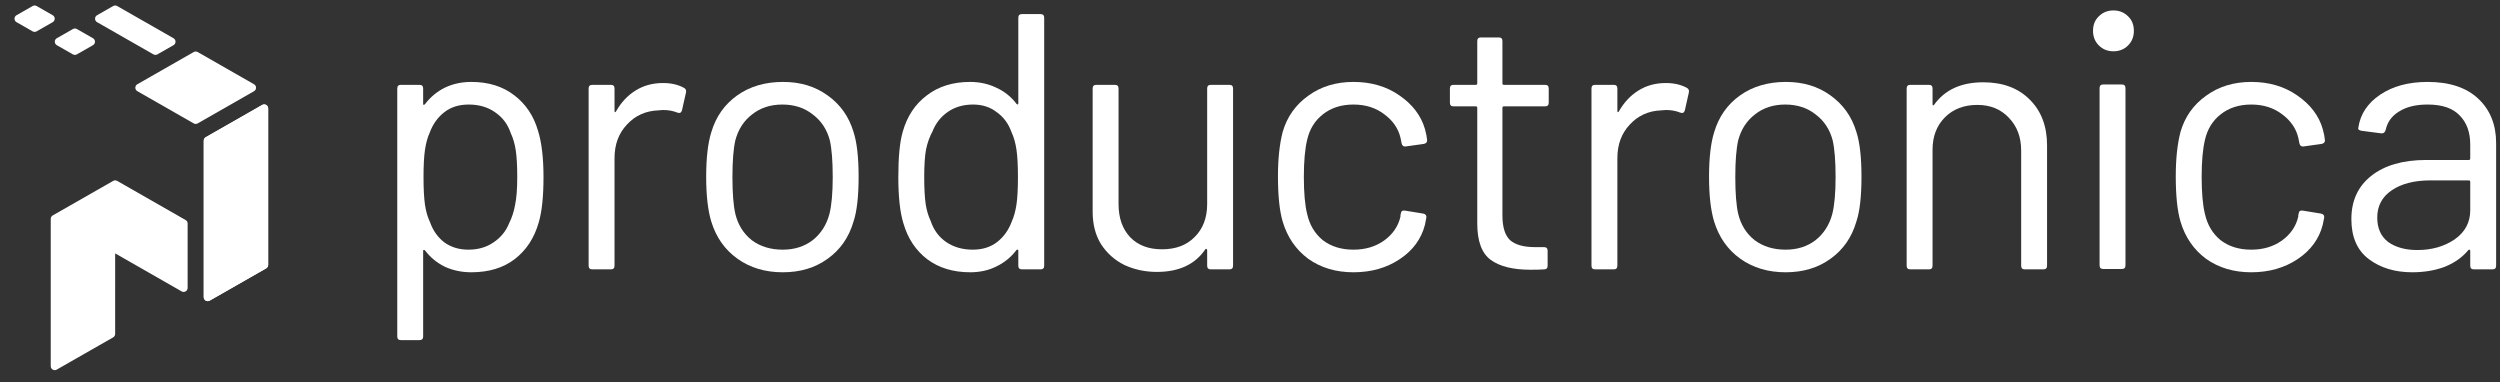
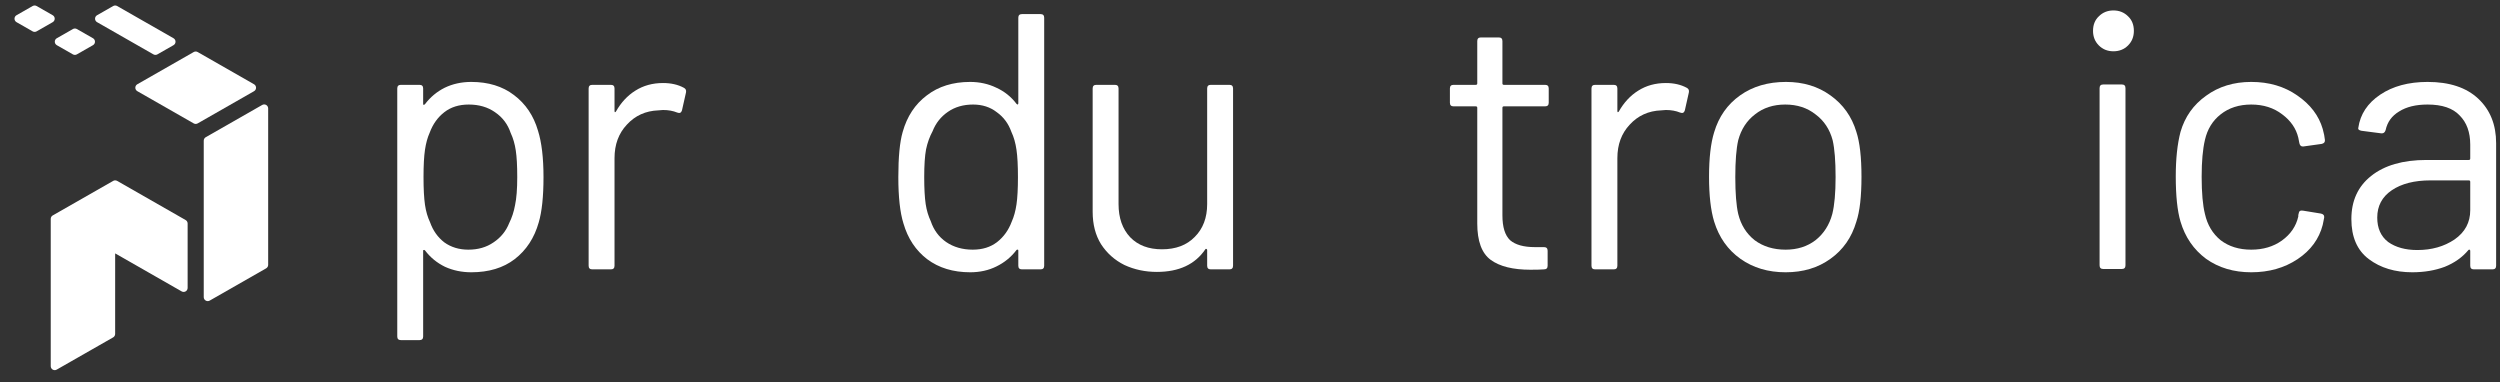
<svg xmlns="http://www.w3.org/2000/svg" width="157" height="24" viewBox="0 0 157 24" fill="none">
  <rect x="0" y="0" width="157" height="24" fill="#333333" stroke="none" />
  <path d="M33.788 8.214C34.017 8.946 34.132 9.916 34.132 11.122C34.132 12.343 34.032 13.29 33.834 13.962C33.559 14.939 33.055 15.71 32.322 16.275C31.605 16.824 30.696 17.099 29.597 17.099C29.002 17.099 28.452 16.985 27.948 16.756C27.445 16.511 27.025 16.168 26.689 15.725C26.658 15.694 26.628 15.687 26.597 15.702C26.582 15.702 26.574 15.717 26.574 15.748V21.13C26.574 21.282 26.498 21.359 26.345 21.359H25.177C25.025 21.359 24.948 21.282 24.948 21.13V5.557C24.948 5.404 25.025 5.328 25.177 5.328H26.345C26.498 5.328 26.574 5.404 26.574 5.557V6.519C26.574 6.549 26.582 6.572 26.597 6.588C26.628 6.588 26.658 6.572 26.689 6.542C27.025 6.099 27.437 5.756 27.925 5.511C28.429 5.267 28.986 5.145 29.597 5.145C30.666 5.145 31.559 5.42 32.277 5.969C33.009 6.519 33.513 7.267 33.788 8.214ZM31.979 14.007C32.147 13.672 32.269 13.298 32.345 12.885C32.437 12.458 32.483 11.87 32.483 11.122C32.483 10.405 32.452 9.847 32.391 9.45C32.33 9.038 32.223 8.672 32.071 8.351C31.887 7.801 31.559 7.366 31.086 7.046C30.628 6.725 30.078 6.565 29.437 6.565C28.826 6.565 28.315 6.725 27.903 7.046C27.49 7.366 27.185 7.794 26.986 8.328C26.849 8.633 26.75 8.992 26.689 9.404C26.628 9.817 26.597 10.389 26.597 11.122C26.597 11.855 26.628 12.435 26.689 12.863C26.75 13.275 26.857 13.641 27.009 13.962C27.193 14.481 27.49 14.901 27.903 15.221C28.33 15.527 28.834 15.679 29.414 15.679C30.025 15.679 30.551 15.527 30.994 15.221C31.452 14.916 31.78 14.511 31.979 14.007Z" fill="white" />
  <path d="M41.638 5.214C42.141 5.214 42.577 5.313 42.943 5.511C43.065 5.572 43.111 5.672 43.08 5.809L42.828 6.931C42.783 7.084 42.683 7.13 42.531 7.069C42.271 6.962 41.973 6.908 41.638 6.908L41.34 6.931C40.546 6.962 39.889 7.259 39.37 7.824C38.851 8.374 38.592 9.076 38.592 9.931V16.687C38.592 16.84 38.516 16.916 38.363 16.916H37.195C37.042 16.916 36.966 16.84 36.966 16.687V5.557C36.966 5.404 37.042 5.328 37.195 5.328H38.363C38.516 5.328 38.592 5.404 38.592 5.557V6.954C38.592 7 38.599 7.03 38.614 7.046C38.645 7.046 38.668 7.03 38.683 7C39.004 6.435 39.408 6 39.897 5.695C40.401 5.374 40.981 5.214 41.638 5.214Z" fill="white" />
-   <path d="M49.157 17.099C48.058 17.099 47.112 16.817 46.318 16.252C45.524 15.687 44.974 14.908 44.669 13.916C44.455 13.214 44.348 12.275 44.348 11.099C44.348 9.923 44.455 8.992 44.669 8.305C44.959 7.328 45.501 6.557 46.295 5.992C47.089 5.427 48.051 5.145 49.181 5.145C50.264 5.145 51.196 5.427 51.974 5.992C52.768 6.557 53.31 7.32 53.6 8.282C53.814 8.939 53.921 9.878 53.921 11.099C53.921 12.336 53.814 13.275 53.6 13.916C53.31 14.908 52.768 15.687 51.974 16.252C51.196 16.817 50.257 17.099 49.157 17.099ZM49.157 15.679C49.89 15.679 50.516 15.481 51.035 15.084C51.555 14.672 51.906 14.122 52.089 13.435C52.226 12.885 52.295 12.114 52.295 11.122C52.295 10.114 52.234 9.343 52.112 8.809C51.929 8.122 51.57 7.58 51.035 7.183C50.516 6.771 49.883 6.565 49.135 6.565C48.386 6.565 47.753 6.771 47.234 7.183C46.715 7.58 46.364 8.122 46.18 8.809C46.058 9.343 45.997 10.114 45.997 11.122C45.997 12.13 46.058 12.901 46.18 13.435C46.348 14.122 46.692 14.672 47.211 15.084C47.745 15.481 48.394 15.679 49.157 15.679Z" fill="white" />
  <path d="M63.95 1.114C63.95 0.962 64.026 0.885 64.179 0.885H65.347C65.499 0.885 65.575 0.962 65.575 1.114V16.687C65.575 16.84 65.499 16.916 65.347 16.916H64.179C64.026 16.916 63.95 16.84 63.95 16.687V15.725C63.95 15.694 63.934 15.679 63.904 15.679C63.889 15.664 63.866 15.672 63.835 15.702C63.499 16.145 63.079 16.488 62.576 16.733C62.087 16.977 61.538 17.099 60.927 17.099C59.858 17.099 58.957 16.824 58.224 16.275C57.507 15.725 57.011 14.977 56.736 14.03C56.522 13.343 56.415 12.374 56.415 11.122C56.415 9.855 56.507 8.908 56.69 8.282C56.965 7.305 57.469 6.542 58.202 5.992C58.934 5.427 59.843 5.145 60.927 5.145C61.522 5.145 62.072 5.267 62.576 5.511C63.079 5.74 63.499 6.076 63.835 6.519C63.866 6.55 63.889 6.565 63.904 6.565C63.934 6.55 63.95 6.527 63.95 6.496V1.114ZM63.538 13.916C63.675 13.611 63.774 13.252 63.835 12.84C63.896 12.427 63.927 11.855 63.927 11.122C63.927 10.389 63.896 9.817 63.835 9.404C63.774 8.977 63.667 8.603 63.515 8.282C63.331 7.763 63.026 7.351 62.598 7.046C62.186 6.725 61.69 6.565 61.11 6.565C60.499 6.565 59.973 6.717 59.53 7.023C59.087 7.328 58.766 7.733 58.568 8.237C58.385 8.572 58.247 8.954 58.156 9.382C58.079 9.794 58.041 10.374 58.041 11.122C58.041 11.839 58.072 12.405 58.133 12.817C58.194 13.214 58.301 13.572 58.453 13.893C58.637 14.443 58.957 14.878 59.415 15.198C59.889 15.519 60.446 15.679 61.087 15.679C61.698 15.679 62.209 15.519 62.621 15.198C63.033 14.878 63.339 14.45 63.538 13.916Z" fill="white" />
  <path d="M75.81 5.557C75.81 5.404 75.886 5.328 76.039 5.328H77.207C77.36 5.328 77.436 5.404 77.436 5.557V16.687C77.436 16.84 77.36 16.916 77.207 16.916H76.039C75.886 16.916 75.81 16.84 75.81 16.687V15.702C75.81 15.672 75.795 15.649 75.764 15.633C75.734 15.618 75.711 15.626 75.695 15.656C75.054 16.603 74.039 17.076 72.65 17.076C71.917 17.076 71.237 16.931 70.612 16.641C70.001 16.336 69.512 15.901 69.146 15.336C68.794 14.771 68.619 14.091 68.619 13.298V5.557C68.619 5.404 68.695 5.328 68.848 5.328H70.016C70.169 5.328 70.245 5.404 70.245 5.557V12.817C70.245 13.687 70.489 14.382 70.978 14.901C71.466 15.404 72.13 15.656 72.97 15.656C73.84 15.656 74.527 15.397 75.031 14.878C75.55 14.359 75.81 13.672 75.81 12.817V5.557Z" fill="white" />
-   <path d="M84.996 17.099C83.897 17.099 82.95 16.817 82.156 16.252C81.378 15.672 80.844 14.893 80.553 13.916C80.355 13.244 80.256 12.297 80.256 11.076C80.256 9.977 80.355 9.046 80.553 8.282C80.828 7.336 81.363 6.58 82.156 6.015C82.95 5.435 83.897 5.145 84.996 5.145C86.111 5.145 87.073 5.427 87.882 5.992C88.706 6.557 89.24 7.259 89.485 8.099C89.561 8.374 89.607 8.603 89.622 8.786V8.832C89.622 8.939 89.553 9.007 89.416 9.038L88.271 9.198H88.225C88.118 9.198 88.049 9.13 88.019 8.992L87.95 8.649C87.813 8.069 87.477 7.58 86.943 7.183C86.408 6.771 85.76 6.565 84.996 6.565C84.233 6.565 83.592 6.771 83.073 7.183C82.569 7.58 82.24 8.114 82.088 8.786C81.95 9.366 81.882 10.137 81.882 11.099C81.882 12.107 81.95 12.885 82.088 13.435C82.24 14.122 82.569 14.672 83.073 15.084C83.592 15.481 84.233 15.679 84.996 15.679C85.744 15.679 86.385 15.488 86.92 15.107C87.469 14.71 87.813 14.206 87.95 13.595V13.504L87.973 13.412C87.988 13.259 88.08 13.198 88.248 13.229L89.37 13.412C89.523 13.443 89.592 13.527 89.576 13.664L89.485 14.122C89.256 15.008 88.729 15.725 87.904 16.275C87.08 16.824 86.111 17.099 84.996 17.099Z" fill="white" />
  <path d="M97.26 6.45C97.26 6.603 97.184 6.679 97.031 6.679H94.443C94.382 6.679 94.352 6.71 94.352 6.771V13.527C94.352 14.259 94.512 14.778 94.833 15.084C95.169 15.374 95.688 15.519 96.39 15.519H96.962C97.115 15.519 97.191 15.595 97.191 15.748V16.687C97.191 16.84 97.115 16.916 96.962 16.916C96.779 16.931 96.497 16.939 96.115 16.939C95.016 16.939 94.184 16.733 93.619 16.321C93.054 15.908 92.772 15.145 92.772 14.03V6.771C92.772 6.71 92.741 6.679 92.68 6.679H91.283C91.13 6.679 91.054 6.603 91.054 6.45V5.557C91.054 5.404 91.13 5.328 91.283 5.328H92.68C92.741 5.328 92.772 5.298 92.772 5.237V2.58C92.772 2.427 92.848 2.351 93.001 2.351H94.123C94.275 2.351 94.352 2.427 94.352 2.58V5.237C94.352 5.298 94.382 5.328 94.443 5.328H97.031C97.184 5.328 97.26 5.404 97.26 5.557V6.45Z" fill="white" />
  <path d="M104.617 5.214C105.121 5.214 105.556 5.313 105.923 5.511C106.045 5.572 106.091 5.672 106.06 5.809L105.808 6.931C105.762 7.084 105.663 7.13 105.51 7.069C105.251 6.962 104.953 6.908 104.617 6.908L104.319 6.931C103.526 6.962 102.869 7.259 102.35 7.824C101.831 8.374 101.571 9.076 101.571 9.931V16.687C101.571 16.84 101.495 16.916 101.342 16.916H100.174C100.022 16.916 99.945 16.84 99.945 16.687V5.557C99.945 5.404 100.022 5.328 100.174 5.328H101.342C101.495 5.328 101.571 5.404 101.571 5.557V6.954C101.571 7 101.579 7.03 101.594 7.046C101.625 7.046 101.648 7.03 101.663 7C101.984 6.435 102.388 6 102.877 5.695C103.38 5.374 103.961 5.214 104.617 5.214Z" fill="white" />
  <path d="M112.137 17.099C111.038 17.099 110.092 16.817 109.298 16.252C108.504 15.687 107.954 14.908 107.649 13.916C107.435 13.214 107.328 12.275 107.328 11.099C107.328 9.923 107.435 8.992 107.649 8.305C107.939 7.328 108.481 6.557 109.275 5.992C110.069 5.427 111.03 5.145 112.16 5.145C113.244 5.145 114.175 5.427 114.954 5.992C115.748 6.557 116.29 7.32 116.58 8.282C116.794 8.939 116.901 9.878 116.901 11.099C116.901 12.336 116.794 13.275 116.58 13.916C116.29 14.908 115.748 15.687 114.954 16.252C114.175 16.817 113.236 17.099 112.137 17.099ZM112.137 15.679C112.87 15.679 113.496 15.481 114.015 15.084C114.534 14.672 114.885 14.122 115.069 13.435C115.206 12.885 115.275 12.114 115.275 11.122C115.275 10.114 115.214 9.343 115.091 8.809C114.908 8.122 114.55 7.58 114.015 7.183C113.496 6.771 112.862 6.565 112.114 6.565C111.366 6.565 110.733 6.771 110.214 7.183C109.694 7.58 109.343 8.122 109.16 8.809C109.038 9.343 108.977 10.114 108.977 11.122C108.977 12.13 109.038 12.901 109.16 13.435C109.328 14.122 109.672 14.672 110.191 15.084C110.725 15.481 111.374 15.679 112.137 15.679Z" fill="white" />
-   <path d="M124.548 5.168C125.769 5.168 126.739 5.527 127.456 6.244C128.189 6.962 128.555 7.924 128.555 9.13V16.687C128.555 16.84 128.479 16.916 128.326 16.916H127.158C127.006 16.916 126.929 16.84 126.929 16.687V9.45C126.929 8.611 126.67 7.924 126.151 7.389C125.647 6.855 124.99 6.588 124.181 6.588C123.342 6.588 122.662 6.847 122.143 7.366C121.624 7.885 121.364 8.565 121.364 9.404V16.687C121.364 16.84 121.288 16.916 121.135 16.916H119.967C119.815 16.916 119.738 16.84 119.738 16.687V5.557C119.738 5.404 119.815 5.328 119.967 5.328H121.135C121.288 5.328 121.364 5.404 121.364 5.557V6.542C121.364 6.572 121.372 6.595 121.387 6.611C121.418 6.626 121.441 6.618 121.456 6.588C122.128 5.641 123.158 5.168 124.548 5.168Z" fill="white" />
  <path d="M132.725 3.221C132.358 3.221 132.053 3.099 131.809 2.855C131.564 2.611 131.442 2.305 131.442 1.939C131.442 1.557 131.564 1.252 131.809 1.023C132.053 0.779 132.358 0.656 132.725 0.656C133.091 0.656 133.396 0.779 133.641 1.023C133.885 1.252 134.007 1.557 134.007 1.939C134.007 2.305 133.885 2.611 133.641 2.855C133.396 3.099 133.091 3.221 132.725 3.221ZM132.084 16.893C131.931 16.893 131.854 16.817 131.854 16.664V5.534C131.854 5.382 131.931 5.305 132.084 5.305H133.251C133.404 5.305 133.48 5.382 133.48 5.534V16.664C133.48 16.817 133.404 16.893 133.251 16.893H132.084Z" fill="white" />
  <path d="M141.378 17.099C140.279 17.099 139.333 16.817 138.539 16.252C137.76 15.672 137.226 14.893 136.936 13.916C136.737 13.244 136.638 12.297 136.638 11.076C136.638 9.977 136.737 9.046 136.936 8.282C137.211 7.336 137.745 6.58 138.539 6.015C139.333 5.435 140.279 5.145 141.378 5.145C142.493 5.145 143.455 5.427 144.264 5.992C145.088 6.557 145.623 7.259 145.867 8.099C145.943 8.374 145.989 8.603 146.004 8.786V8.832C146.004 8.939 145.936 9.007 145.798 9.038L144.653 9.198H144.607C144.501 9.198 144.432 9.13 144.401 8.992L144.333 8.649C144.195 8.069 143.859 7.58 143.325 7.183C142.791 6.771 142.142 6.565 141.378 6.565C140.615 6.565 139.974 6.771 139.455 7.183C138.951 7.58 138.623 8.114 138.47 8.786C138.333 9.366 138.264 10.137 138.264 11.099C138.264 12.107 138.333 12.885 138.47 13.435C138.623 14.122 138.951 14.672 139.455 15.084C139.974 15.481 140.615 15.679 141.378 15.679C142.127 15.679 142.768 15.488 143.302 15.107C143.852 14.71 144.195 14.206 144.333 13.595V13.504L144.356 13.412C144.371 13.259 144.462 13.198 144.63 13.229L145.753 13.412C145.905 13.443 145.974 13.527 145.959 13.664L145.867 14.122C145.638 15.008 145.111 15.725 144.287 16.275C143.462 16.824 142.493 17.099 141.378 17.099Z" fill="white" />
  <path d="M152.452 5.145C153.826 5.145 154.887 5.496 155.635 6.198C156.383 6.901 156.757 7.832 156.757 8.992V16.687C156.757 16.84 156.681 16.916 156.528 16.916H155.36C155.207 16.916 155.131 16.84 155.131 16.687V15.748C155.131 15.717 155.116 15.694 155.085 15.679C155.07 15.664 155.047 15.672 155.017 15.702C154.635 16.16 154.139 16.511 153.528 16.756C152.917 16.985 152.238 17.099 151.49 17.099C150.406 17.099 149.497 16.824 148.765 16.275C148.032 15.725 147.666 14.885 147.666 13.755C147.666 12.611 148.078 11.71 148.902 11.053C149.742 10.382 150.902 10.046 152.383 10.046H155.039C155.101 10.046 155.131 10.015 155.131 9.954V9.084C155.131 8.305 154.91 7.695 154.467 7.252C154.04 6.794 153.368 6.565 152.452 6.565C151.719 6.565 151.123 6.71 150.665 7C150.207 7.275 149.925 7.664 149.818 8.168C149.772 8.32 149.681 8.389 149.543 8.374L148.307 8.214C148.139 8.183 148.07 8.122 148.101 8.03C148.223 7.175 148.681 6.481 149.475 5.946C150.269 5.412 151.261 5.145 152.452 5.145ZM151.81 15.702C152.711 15.702 153.49 15.481 154.146 15.038C154.803 14.58 155.131 13.969 155.131 13.206V11.42C155.131 11.359 155.101 11.328 155.039 11.328H152.635C151.627 11.328 150.818 11.534 150.207 11.946C149.597 12.358 149.291 12.931 149.291 13.664C149.291 14.336 149.52 14.847 149.978 15.198C150.452 15.534 151.062 15.702 151.81 15.702Z" fill="white" />
  <path d="M15.954 5.727L12.414 7.75C12.336 7.794 12.242 7.794 12.165 7.75L8.625 5.726C8.456 5.63 8.456 5.387 8.625 5.291L12.165 3.268C12.242 3.224 12.337 3.224 12.414 3.268L15.954 5.292C16.123 5.388 16.122 5.631 15.954 5.727Z" fill="white" />
  <path d="M7.105 21.188L3.561 23.212C3.394 23.308 3.186 23.187 3.186 22.995L3.186 13.746C3.186 13.656 3.234 13.573 3.312 13.528L7.108 11.36C7.185 11.316 7.279 11.316 7.357 11.36L11.657 13.818C11.735 13.863 11.783 13.946 11.783 14.036L11.783 18.082C11.783 18.275 11.575 18.395 11.408 18.3L7.232 15.913L7.231 20.97C7.231 21.06 7.183 21.143 7.105 21.188Z" fill="white" />
  <path d="M16.714 16.852L13.17 18.877C13.003 18.973 12.795 18.852 12.795 18.66V8.834C12.795 8.744 12.843 8.661 12.921 8.616L16.466 6.591C16.633 6.495 16.841 6.616 16.841 6.809L16.841 16.634C16.841 16.724 16.792 16.807 16.714 16.852Z" fill="white" />
-   <path d="M16.714 16.852L13.17 18.877C13.003 18.973 12.795 18.852 12.795 18.66V8.834C12.795 8.744 12.843 8.661 12.921 8.616L16.466 6.591C16.633 6.495 16.841 6.616 16.841 6.809L16.841 16.634C16.841 16.724 16.792 16.807 16.714 16.852Z" fill="white" />
  <path d="M7.357 0.378L10.896 2.401C11.065 2.498 11.065 2.741 10.896 2.837L9.885 3.415C9.808 3.459 9.713 3.459 9.636 3.415L6.096 1.392C5.927 1.296 5.927 1.053 6.096 0.956L7.108 0.378C7.185 0.334 7.279 0.334 7.357 0.378Z" fill="white" />
  <path d="M4.828 1.823L5.839 2.401C6.007 2.498 6.007 2.741 5.839 2.837L4.827 3.415C4.75 3.459 4.655 3.459 4.578 3.415L3.567 2.837C3.399 2.74 3.399 2.497 3.567 2.401L4.579 1.823C4.656 1.779 4.751 1.779 4.828 1.823Z" fill="white" />
  <path d="M2.299 0.378L3.31 0.956C3.478 1.052 3.478 1.295 3.31 1.392L2.298 1.97C2.221 2.014 2.126 2.014 2.049 1.97L1.038 1.392C0.869 1.295 0.869 1.052 1.038 0.956L2.05 0.378C2.127 0.334 2.222 0.334 2.299 0.378Z" fill="white" />
</svg>